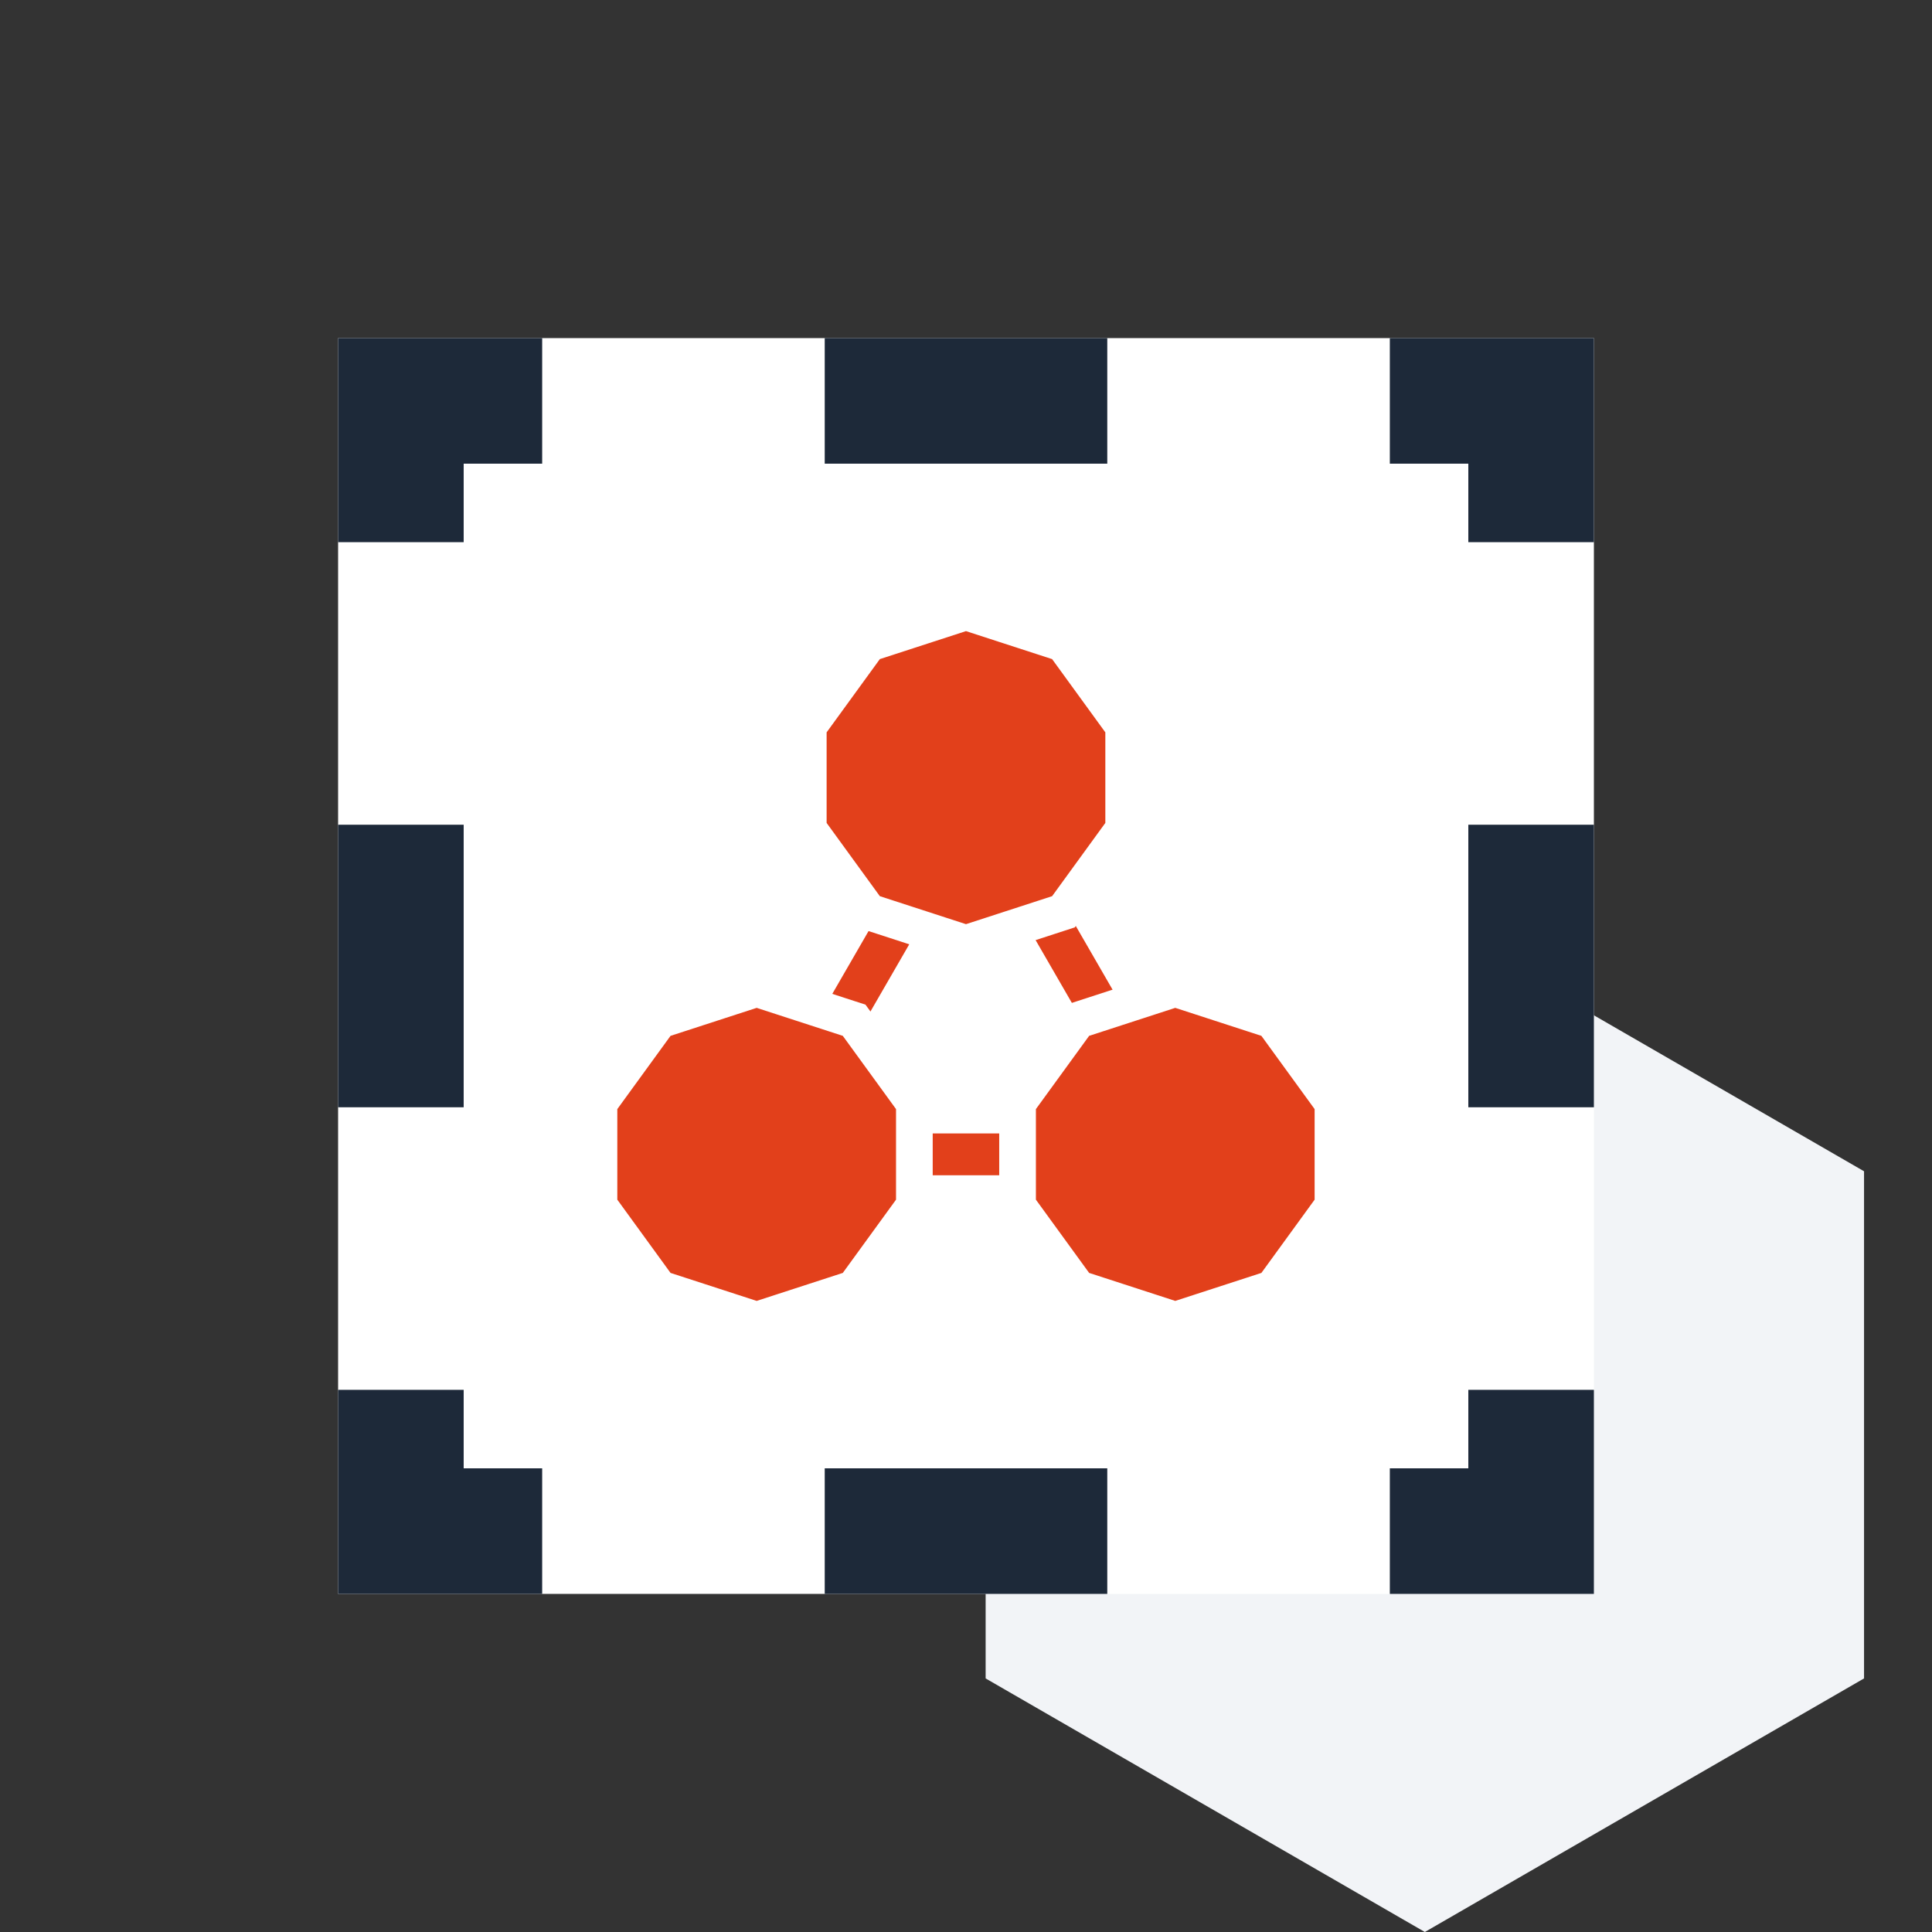
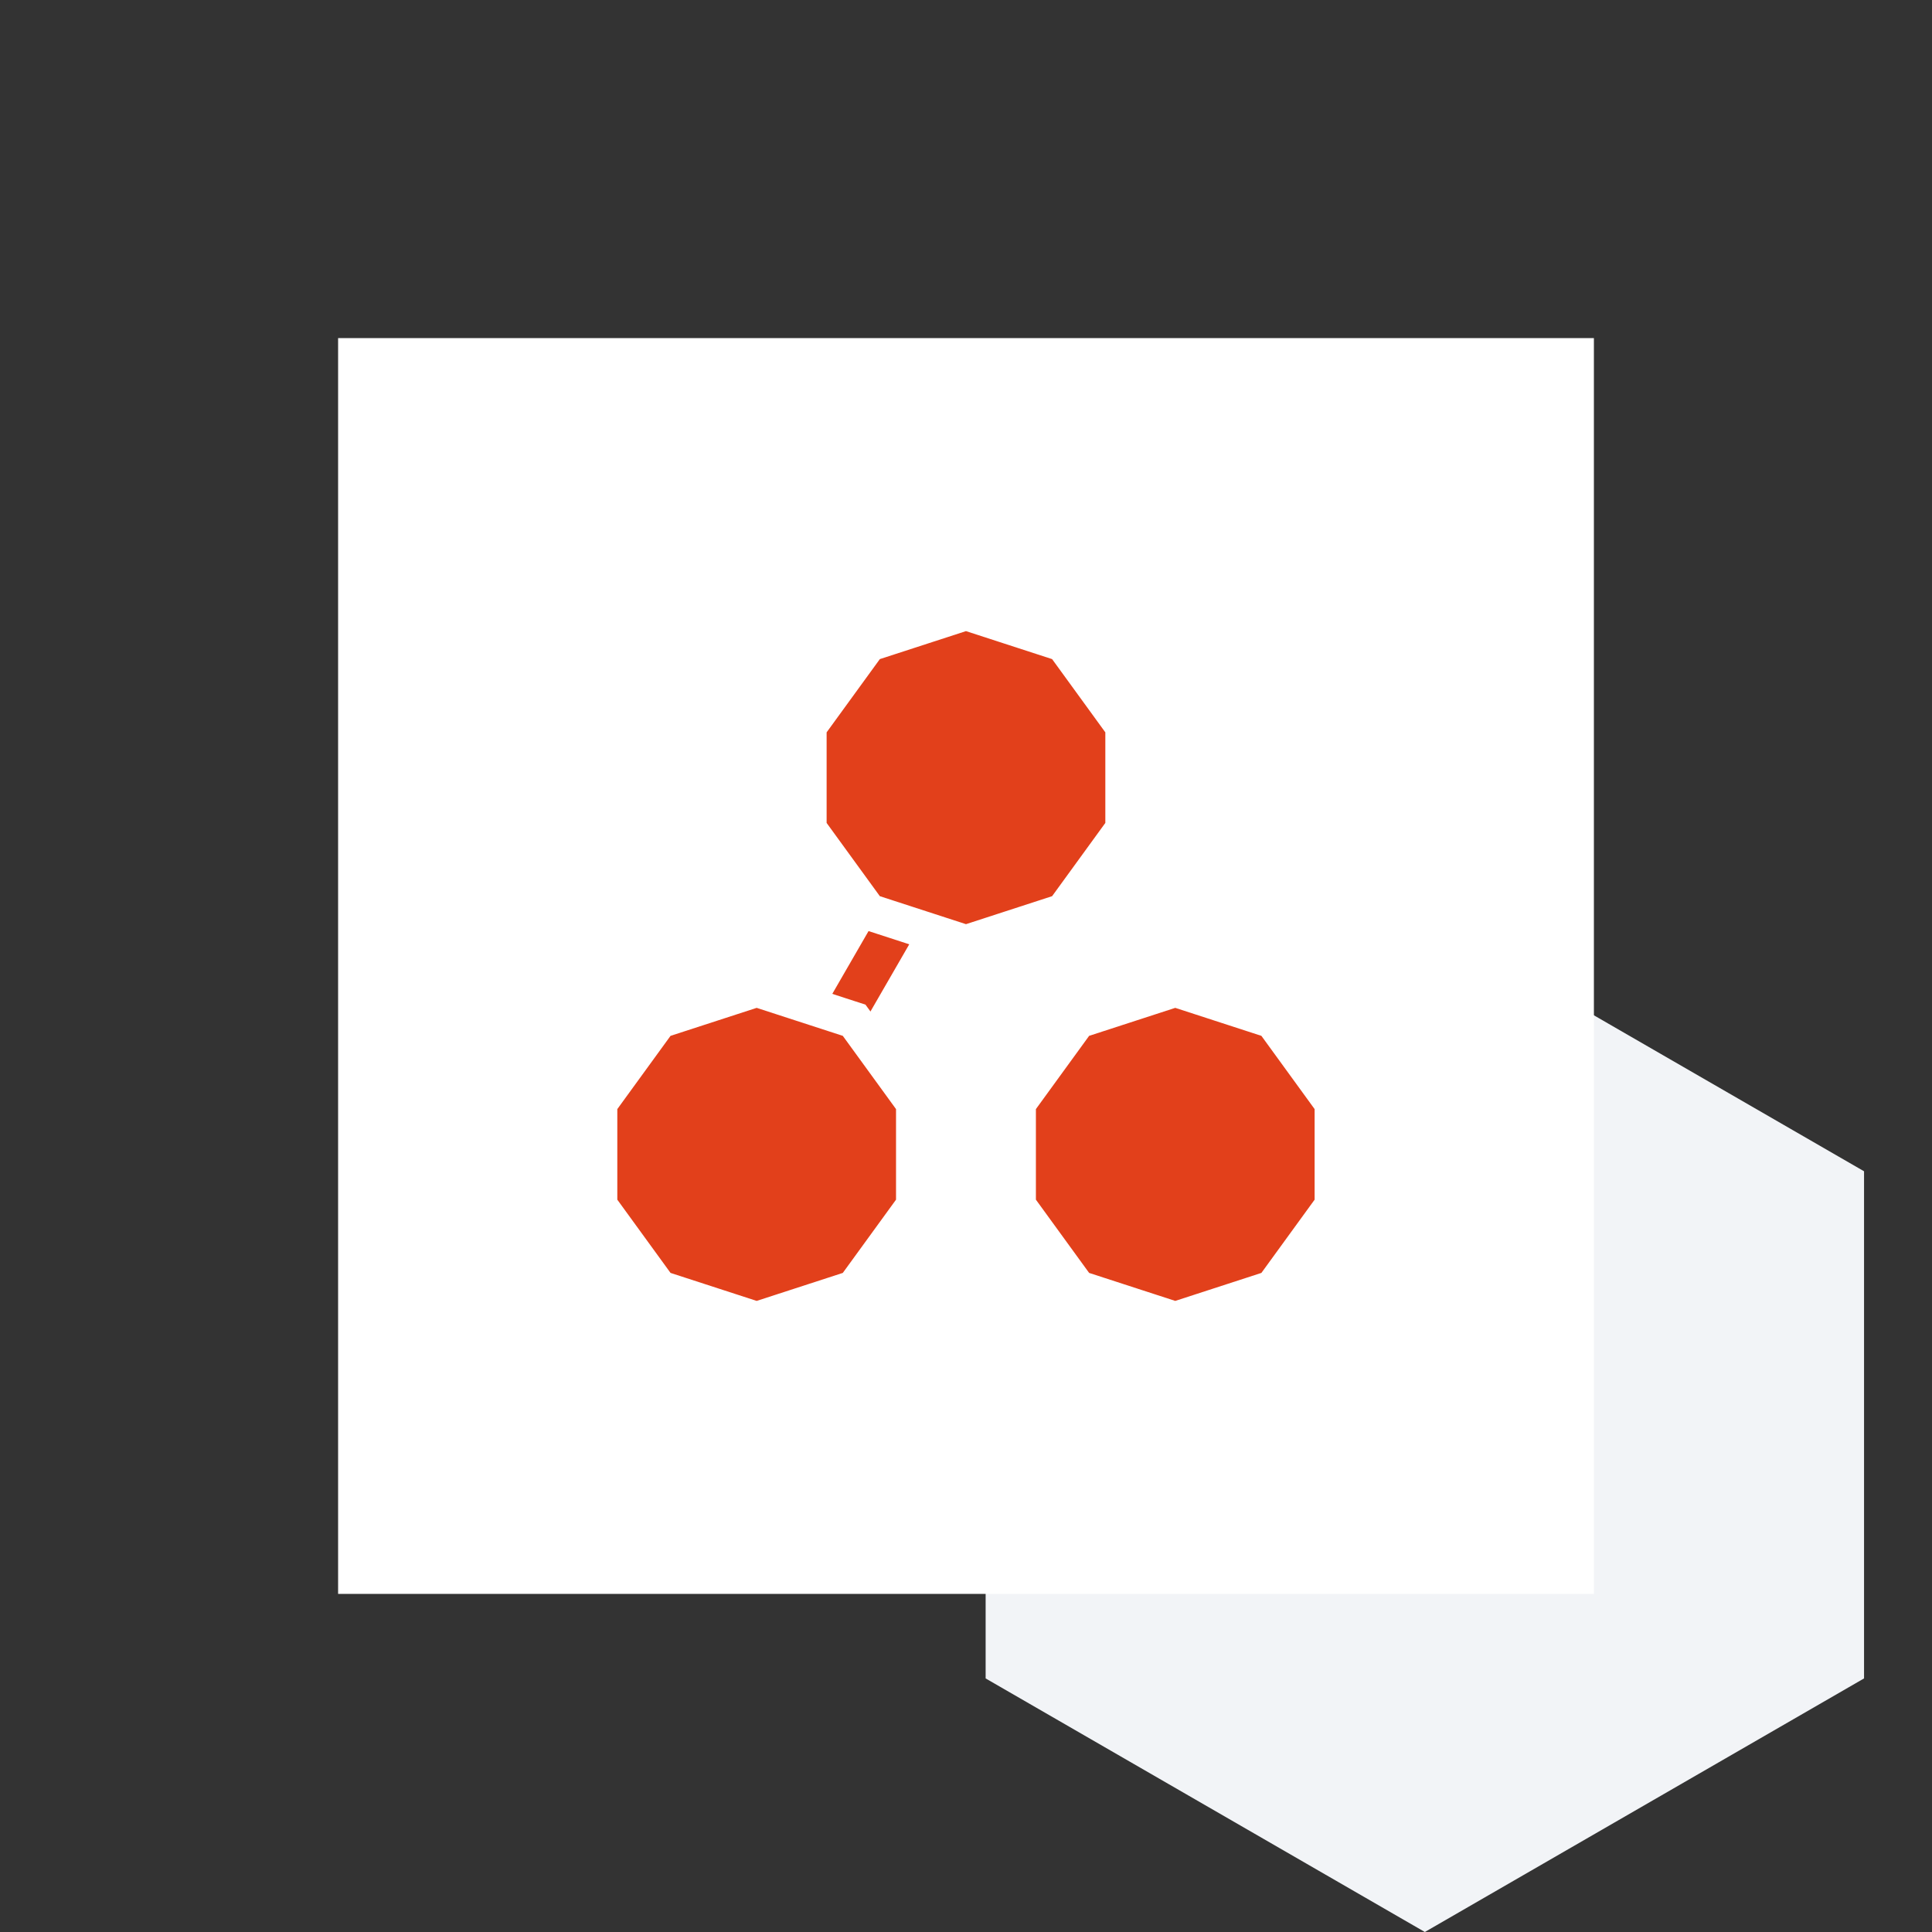
<svg xmlns="http://www.w3.org/2000/svg" width="80" height="80" fill="none">
  <rect width="100%" height="100%" fill="#333333" stroke="none" />
  <path fill="#F2F4F7" d="m59 38 18.186 10.5v21L59 80 40.813 69.5v-21L59 38Z" />
-   <path fill="#fff" d="M14 14h52v52H14V14Z" />
-   <path fill="#1D2939" fill-rule="evenodd" d="M14 14h8.45v5.2H19.2v3.25H14V14Zm20.15 0h11.7v5.2h-11.7V14Zm23.4 0H66v8.45h-5.2V19.2h-3.25V14ZM14 45.85v-11.7h5.2v11.7H14Zm52-11.7v11.7h-5.2v-11.7H66Zm-52 23.4h5.2v3.25h3.25V66H14v-8.45Zm52 0V66h-8.45v-5.2h3.25v-3.25H66ZM45.85 66h-11.7v-5.2h11.7V66Z" clip-rule="evenodd" />
-   <path fill="#E2401B" d="M33.066 46.933h13.867v1.733H33.066V46.933Zm8.434-13.867 6.933 12.009-1.501.867-6.933-12.009 1.501-.867Z" />
+   <path fill="#fff" d="M14 14h52v52H14Z" />
  <path fill="#E2401B" d="m39.133 33.066-6.933 12.009 1.501.867 6.933-12.009-1.501-.867Z" />
  <path fill="#E2401B" stroke="#fff" stroke-width="1.519" d="m40.234 25.411-.235-.076-.235.076-3.566 1.159-.235.076-.145.2-2.204 3.033-.145.2v4.243l.145.2 2.204 3.033.145.2.235.076 3.566 1.159.235.076.235-.076 3.566-1.159.235-.076.145-.2 2.204-3.033.145-.2v-4.243l-.145-.2-2.204-3.033-.145-.2-.235-.076-3.566-1.159Zm-8.667 15.6-.235-.076-.235.076-3.566 1.159-.235.076-.145.2-2.204 3.033-.145.2v4.243l.145.2 2.204 3.033.145.2.235.076 3.566 1.159.235.076.235-.076 3.566-1.159.235-.076.145-.2 2.204-3.033.145-.2v-4.243l-.145-.2-2.204-3.033-.145-.2-.235-.076-3.566-1.159Zm17.333 0-.235-.076-.235.076-3.566 1.159-.235.076-.145.2-2.204 3.033-.145.2v4.243l.145.2 2.204 3.033.145.2.235.076 3.566 1.159.235.076.235-.076 3.566-1.159.235-.076.145-.2 2.204-3.033.145-.2v-4.243l-.145-.2-2.204-3.033-.145-.2-.235-.076-3.566-1.159Z" />
</svg>